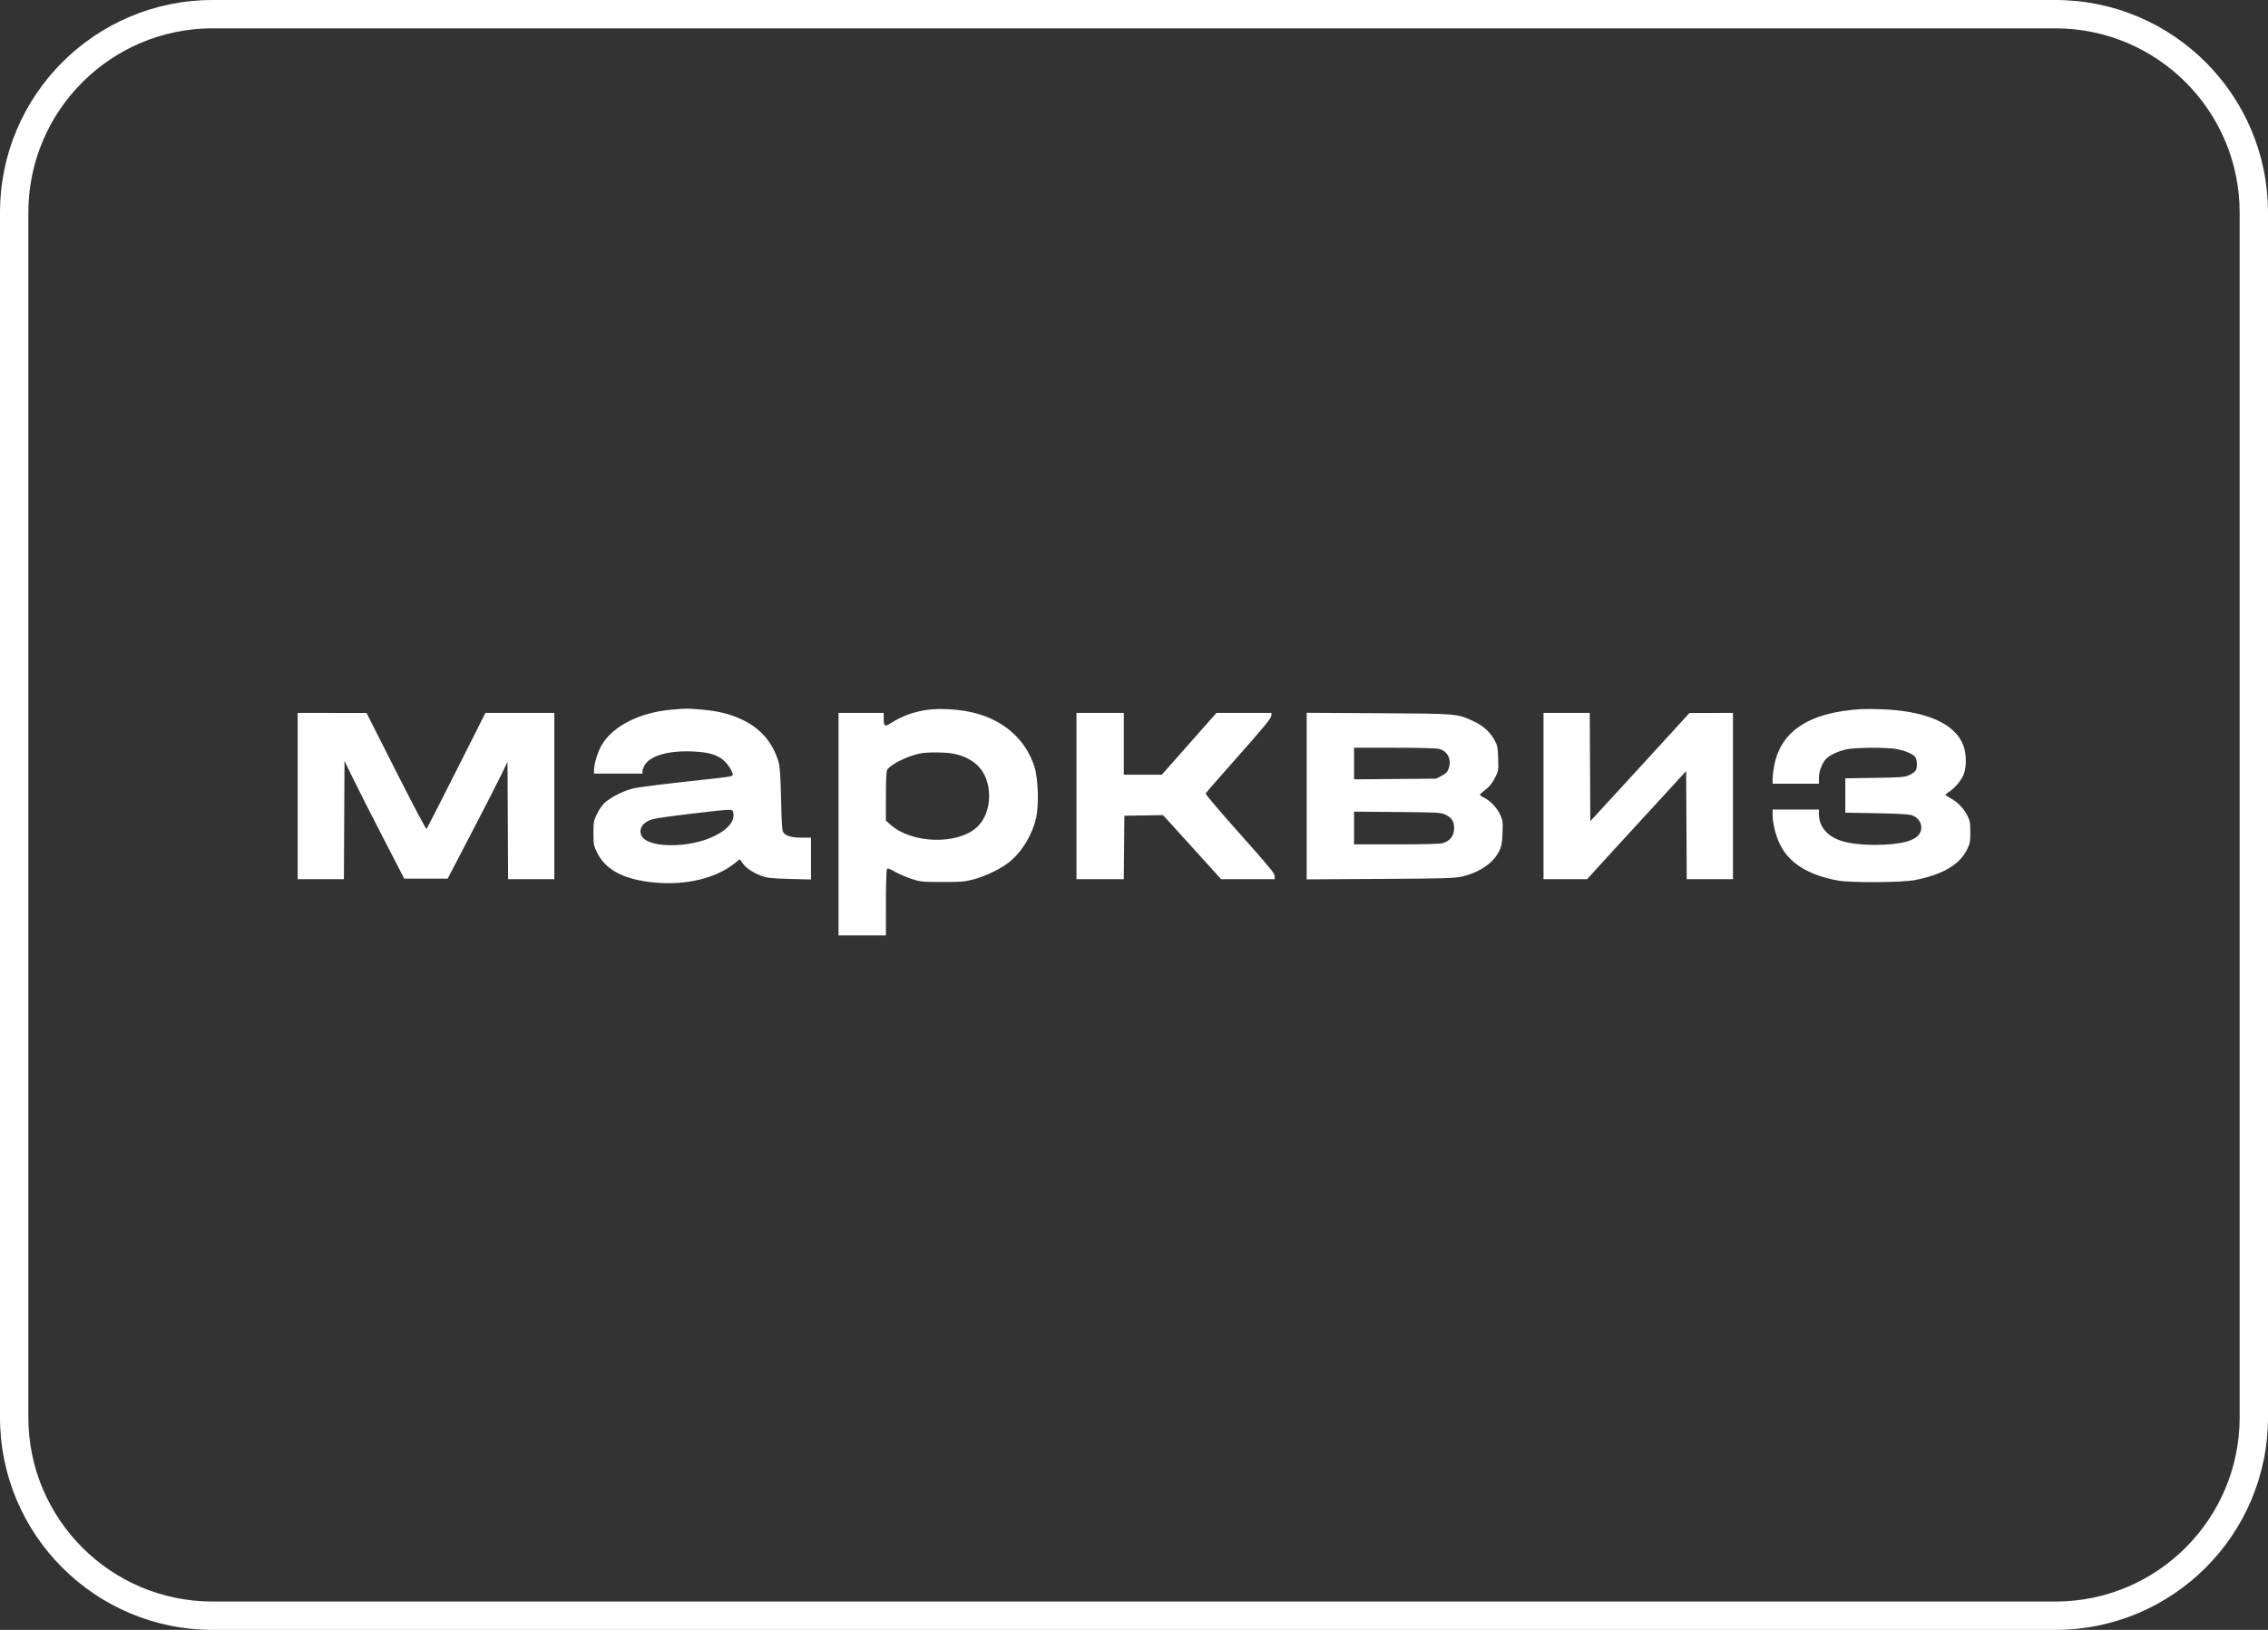
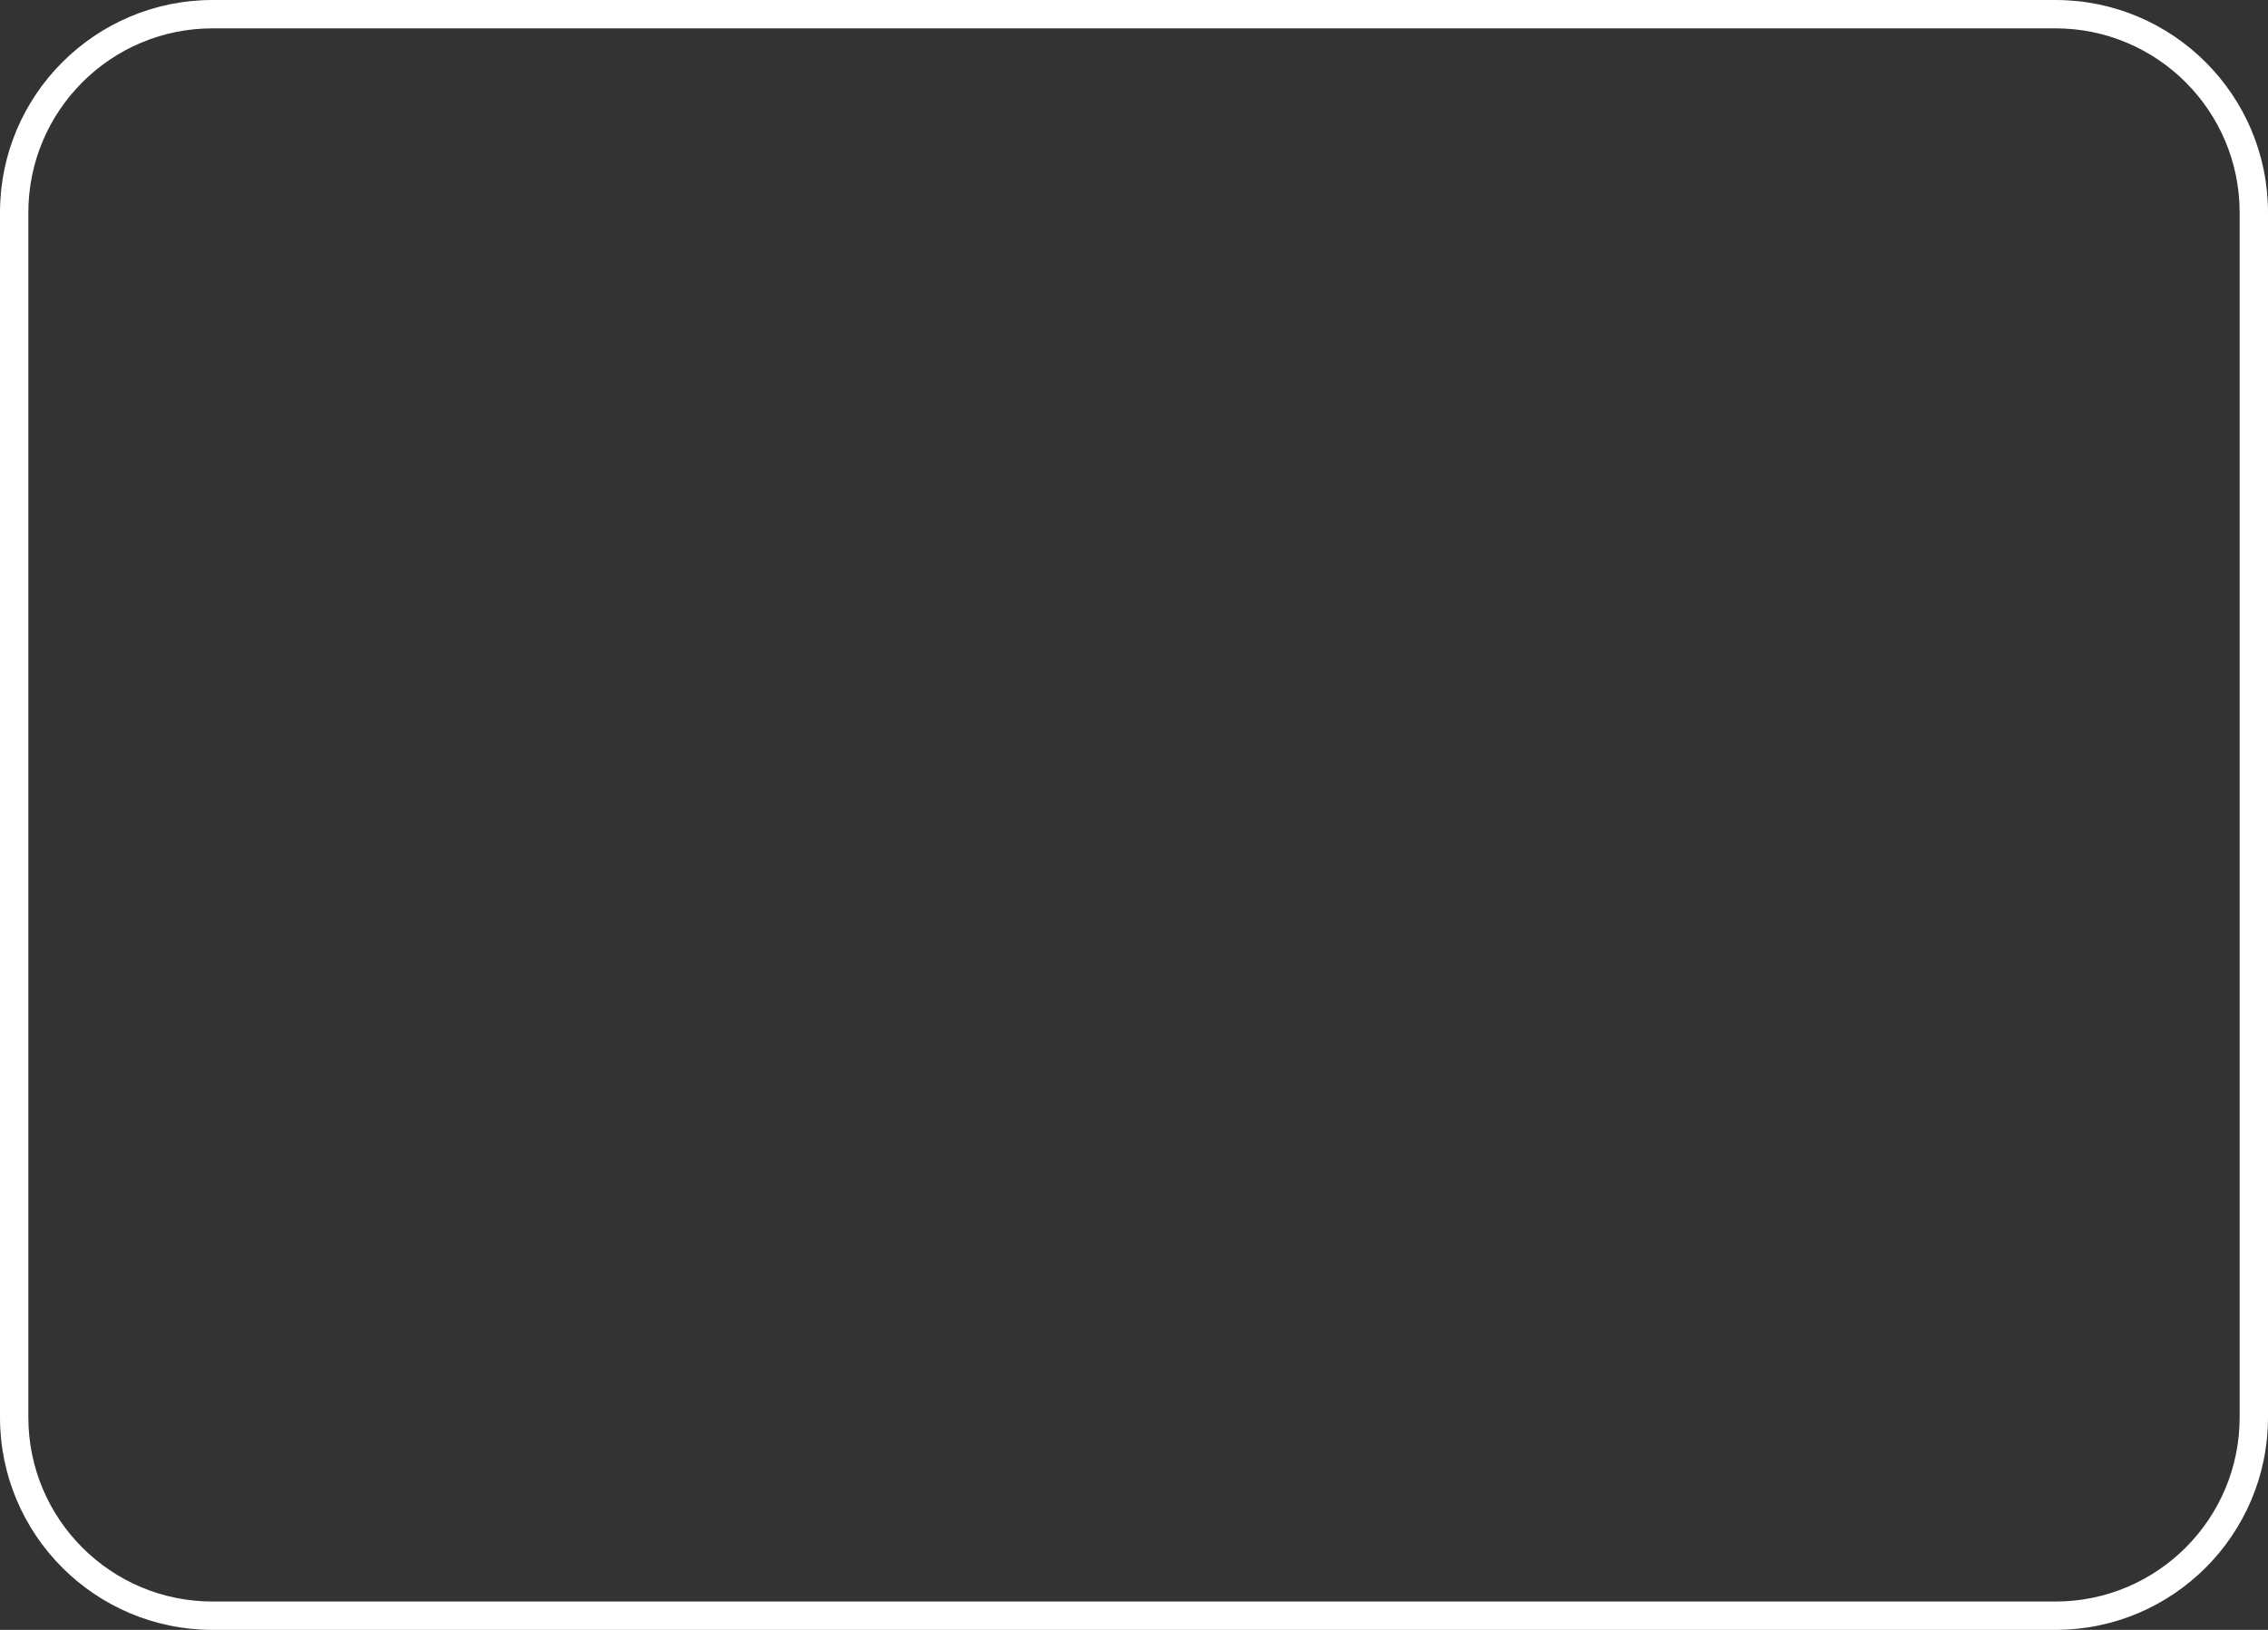
<svg xmlns="http://www.w3.org/2000/svg" width="160" height="115" viewBox="0 0 160 115" fill="none">
  <rect x="0" y="0" width="160" height="115" fill="#333333" stroke="none" />
  <path fill-rule="evenodd" clip-rule="evenodd" d="M145 2H15C7.82 2 2 7.82 2 15V100C2 107.18 7.82 113 15 113H145C152.18 113 158 107.18 158 100V15C158 7.82 152.18 2 145 2ZM15 0C6.716 0 0 6.716 0 15V100C0 108.284 6.716 115 15 115H145C153.284 115 160 108.284 160 100V15C160 6.716 153.284 0 145 0H15Z" fill="white" />
-   <path fill-rule="evenodd" clip-rule="evenodd" d="M47.382 50.071C45.144 50.26 43.24 51.222 42.45 52.564C42.172 53.036 41.916 53.868 41.908 54.324L41.904 54.582H43.614H45.323V54.402C45.323 54.303 45.41 54.092 45.516 53.933C45.939 53.297 47.229 52.945 48.859 53.021C49.904 53.069 50.411 53.199 50.928 53.548C51.265 53.776 51.695 54.409 51.695 54.677C51.695 54.765 51.406 54.821 50.394 54.929C46.925 55.3 45.009 55.537 44.585 55.65C43.966 55.814 43.108 56.248 42.704 56.602C42.506 56.775 42.275 57.098 42.121 57.418C41.881 57.916 41.865 57.999 41.865 58.784C41.865 59.569 41.881 59.653 42.12 60.149C42.717 61.387 44.055 62.081 46.214 62.273C48.451 62.471 50.53 61.961 51.858 60.889L52.188 60.622L52.405 60.927C52.651 61.273 53.15 61.597 53.786 61.823C54.138 61.948 54.505 61.984 55.717 62.016L57.213 62.054V60.578V59.102H56.55C55.859 59.102 55.473 58.994 55.27 58.745C55.175 58.629 55.144 58.187 55.103 56.413C55.066 54.789 55.022 54.114 54.931 53.793C54.554 52.455 53.708 51.439 52.459 50.827C51.566 50.389 50.697 50.166 49.481 50.064C48.454 49.978 48.486 49.977 47.382 50.071ZM65.605 50.062C64.635 50.162 63.655 50.499 62.894 50.992C62.409 51.307 62.345 51.27 62.343 50.677L62.342 50.3H60.748H59.156V58.15V66H60.826H62.497L62.498 63.72C62.499 62.467 62.53 61.392 62.567 61.332C62.62 61.246 62.733 61.28 63.129 61.504C63.401 61.657 63.921 61.883 64.284 62.005C64.915 62.218 65.013 62.228 66.46 62.231C67.801 62.233 68.056 62.212 68.675 62.049C69.537 61.821 70.626 61.291 71.219 60.81C72.119 60.081 72.85 58.856 73.107 57.647C73.296 56.763 73.235 54.932 72.991 54.146C72.342 52.056 70.611 50.62 68.217 50.187C67.388 50.037 66.329 49.986 65.605 50.062ZM131.309 50.035C127.684 50.248 125.663 51.543 125.176 53.964C125.109 54.3 125.053 54.737 125.053 54.935V55.296H126.685H128.317L128.319 54.879C128.321 54.428 128.528 53.87 128.808 53.563C129.057 53.289 129.663 52.999 130.25 52.872C130.865 52.739 133.018 52.721 133.752 52.842C134.362 52.943 134.968 53.2 135.12 53.422C135.253 53.616 135.269 54.128 135.149 54.357C135.102 54.445 134.901 54.593 134.702 54.684C134.37 54.837 134.167 54.854 132.261 54.884L130.182 54.917V56.129V57.339L132.377 57.379C133.891 57.406 134.665 57.45 134.87 57.521C135.287 57.667 135.544 58.004 135.544 58.405C135.544 58.842 135.189 59.185 134.545 59.37C133.37 59.706 131.046 59.692 129.934 59.341C128.903 59.016 128.317 58.322 128.317 57.425V57.119H126.685H125.053L125.055 57.496C125.057 58.103 125.263 58.939 125.566 59.567C126.206 60.893 127.551 61.738 129.638 62.125C130.558 62.296 134.213 62.273 135.117 62.091C137.1 61.691 138.261 60.998 138.791 59.897C138.977 59.512 139.002 59.367 139 58.705C138.998 58.04 138.973 57.903 138.784 57.533C138.528 57.032 138.091 56.581 137.607 56.32C137.413 56.215 137.254 56.105 137.254 56.075C137.254 56.046 137.373 55.947 137.518 55.855C137.894 55.619 138.332 55.099 138.517 54.672C138.74 54.16 138.735 53.196 138.508 52.595C137.924 51.049 135.9 50.158 132.708 50.041C132.195 50.023 131.565 50.02 131.309 50.035ZM21 56.168V62.035H22.631H24.262L24.282 57.861L24.303 53.687L24.936 54.987C25.284 55.702 26.233 57.571 27.044 59.141L28.52 61.996H30.051H31.581L33.254 58.784C34.174 57.018 35.124 55.163 35.365 54.661L35.804 53.749L35.824 57.892L35.844 62.035H37.475H39.106V56.168V50.3H36.676H34.246L32.198 54.364C31.071 56.599 30.124 58.457 30.092 58.493C30.06 58.529 29.094 56.701 27.945 54.431L25.857 50.303L23.428 50.302L21 50.3V56.168ZM75.941 56.168V62.035H77.61H79.28L79.3 59.795L79.321 57.555L80.686 57.534L82.05 57.512L84.1 59.774L86.15 62.035H88.039H89.928V61.81C89.928 61.624 89.489 61.092 87.473 58.834C86.123 57.321 85.035 56.04 85.056 55.987C85.077 55.934 86.121 54.734 87.375 53.322C89.078 51.404 89.663 50.696 89.681 50.527L89.705 50.3H87.761H85.817L83.89 52.481L81.963 54.661L80.623 54.661L79.282 54.661V52.481V50.3H77.612H75.941V56.168ZM92.182 56.168V62.045L97.369 62.014C101.935 61.987 102.626 61.967 103.139 61.847C104.406 61.549 105.371 60.879 105.779 60.014C105.931 59.692 105.972 59.457 105.999 58.771C106.028 57.999 106.014 57.886 105.839 57.495C105.62 57.007 105.138 56.496 104.689 56.277C104.521 56.195 104.393 56.101 104.403 56.067C104.414 56.034 104.596 55.872 104.809 55.708C105.08 55.499 105.274 55.256 105.457 54.897C105.714 54.391 105.718 54.372 105.69 53.511C105.664 52.727 105.639 52.597 105.435 52.22C105.13 51.654 104.636 51.208 103.967 50.895C102.796 50.348 102.872 50.354 97.253 50.322L92.182 50.292V56.168ZM108.89 56.168V62.035H110.426H111.963L112.808 61.104C113.272 60.591 113.885 59.922 114.169 59.617C114.453 59.312 115.646 58.013 116.819 56.732L118.953 54.402L118.973 58.218L118.993 62.035H120.625H122.256V56.168V50.3L120.721 50.303L119.186 50.306L117.904 51.713C117.199 52.488 115.625 54.205 114.407 55.529L112.192 57.937L112.172 54.118L112.152 50.3H110.521H108.89V56.168ZM95.524 53.874V54.989L98.421 54.964L101.318 54.939L101.704 54.736C102.015 54.574 102.111 54.472 102.199 54.217C102.416 53.585 102.141 53.016 101.537 52.844C101.347 52.791 100.179 52.759 98.379 52.759L95.524 52.758V53.874ZM64.911 53.162C63.98 53.348 62.777 53.958 62.574 54.346C62.53 54.429 62.497 55.228 62.497 56.196V57.9L62.827 58.193C64.334 59.532 67.556 59.621 68.922 58.362C70.044 57.328 70.07 55.08 68.973 54.015C68.571 53.625 67.996 53.335 67.347 53.194C66.765 53.069 65.464 53.051 64.911 53.162ZM48.781 57.412C47.499 57.561 46.263 57.736 46.034 57.802C45.365 57.994 45.045 58.45 45.241 58.933C45.612 59.847 48.61 59.877 50.41 58.984C51.407 58.489 51.869 57.896 51.722 57.298C51.667 57.072 51.73 57.069 48.781 57.412ZM95.524 58.423V59.577L98.496 59.577C100.343 59.577 101.58 59.545 101.764 59.493C102.254 59.354 102.531 59.04 102.575 58.575C102.627 58.025 102.456 57.71 101.987 57.489C101.637 57.324 101.509 57.317 98.574 57.293L95.524 57.268V58.423Z" fill="white" />
</svg>